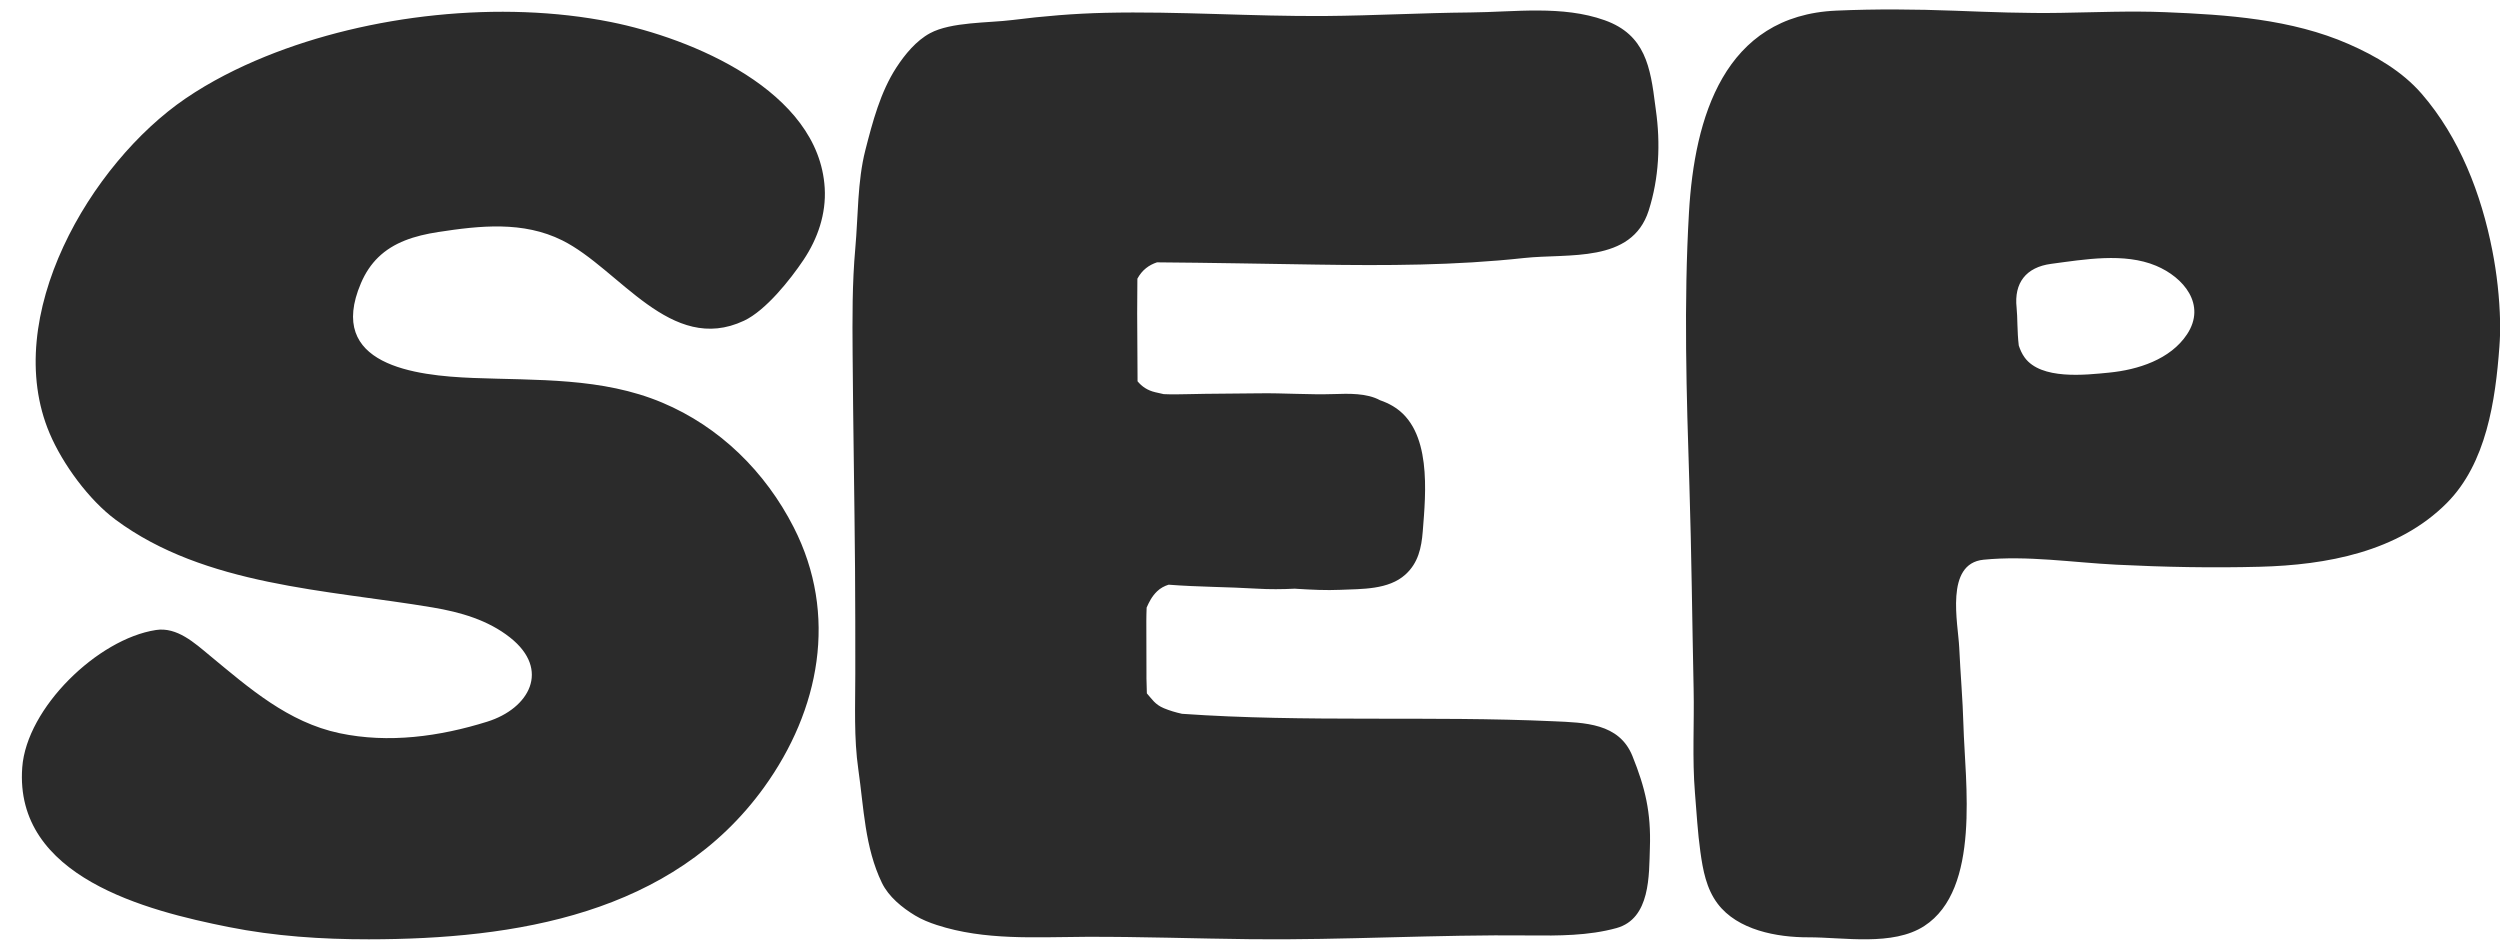
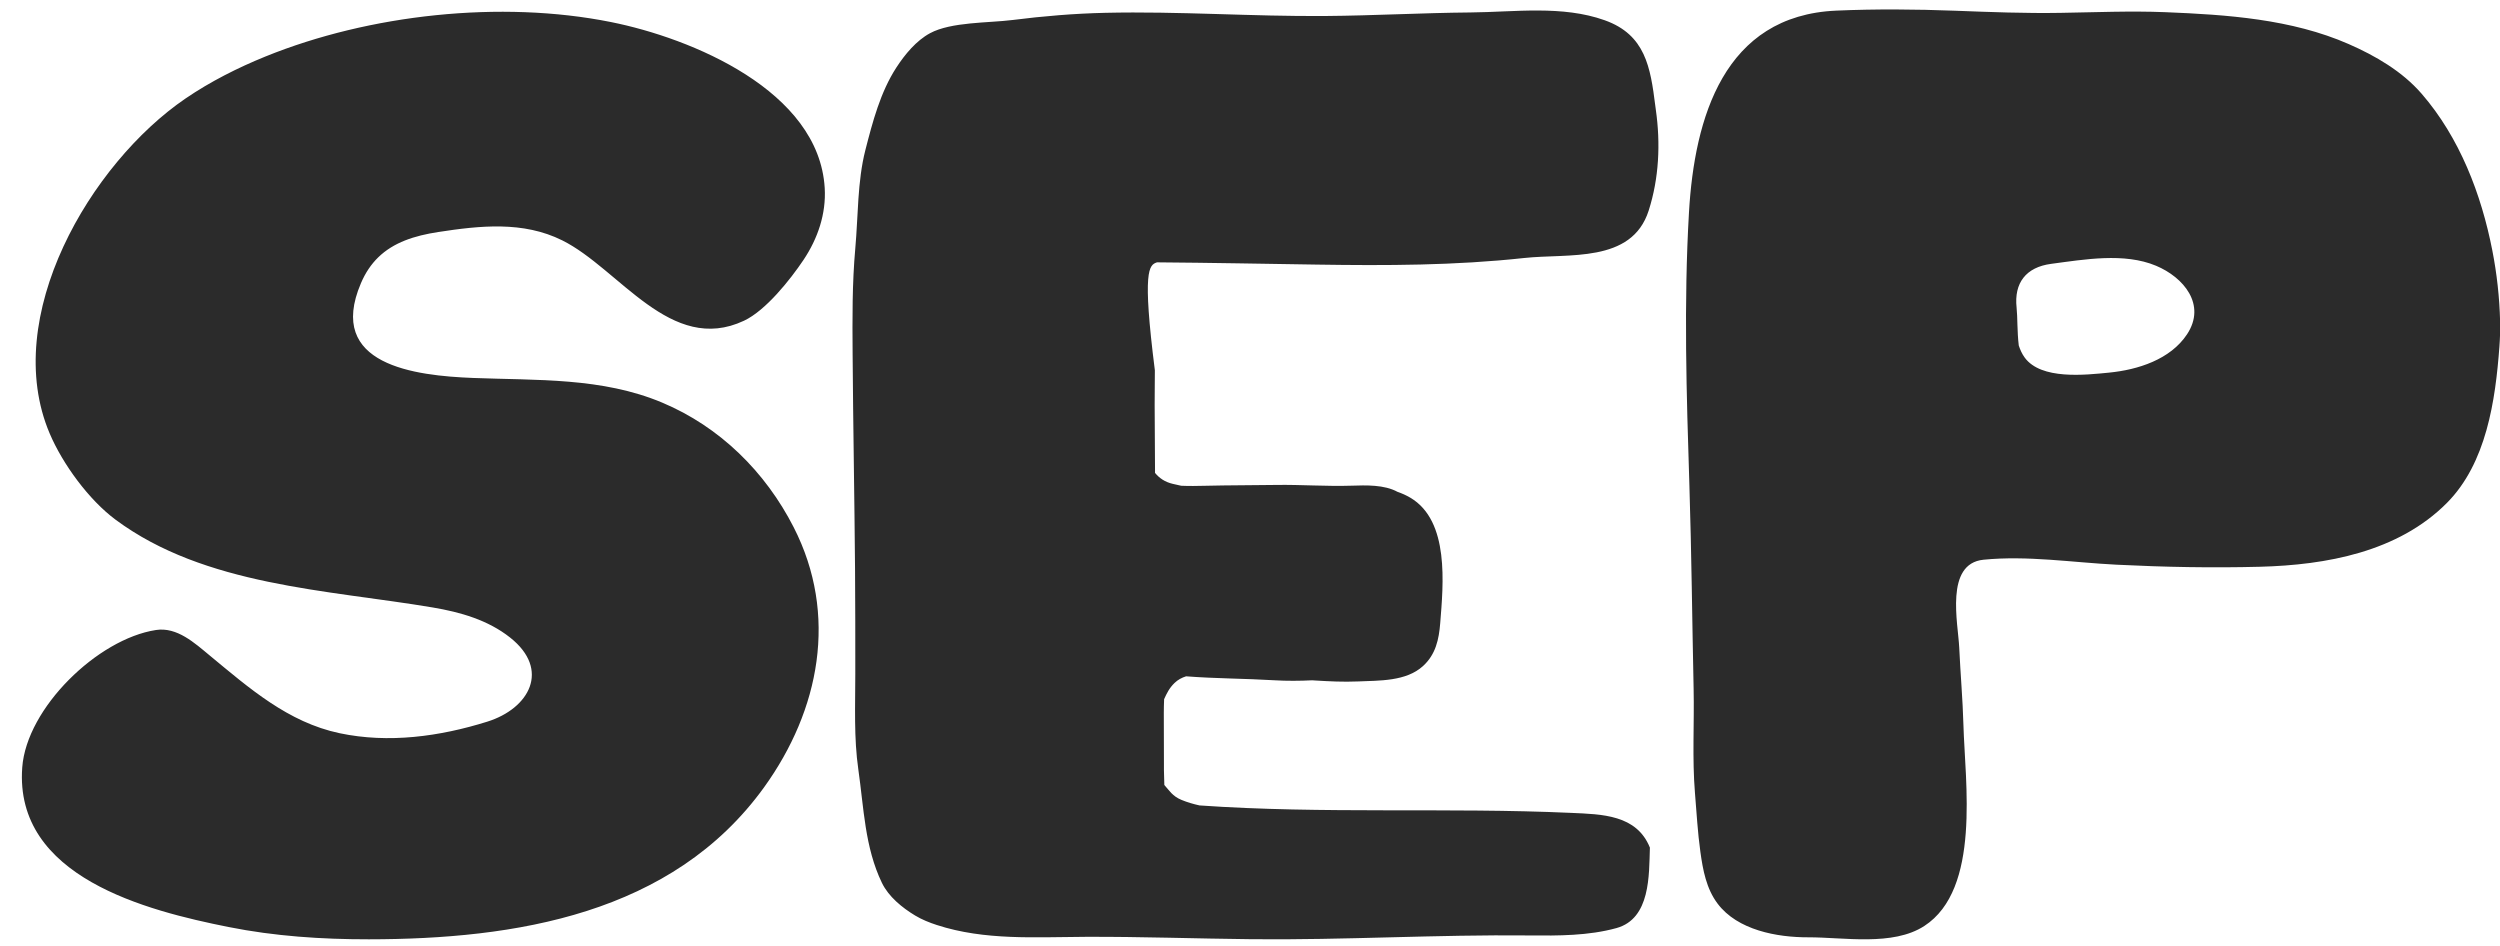
<svg xmlns="http://www.w3.org/2000/svg" fill="#000000" height="190.2" preserveAspectRatio="xMidYMid meet" version="1" viewBox="-4.4 -1.9 502.5 190.2" width="502.5" zoomAndPan="magnify">
  <g id="change1_1">
-     <path d="M68.149,55.021c-7.042,16.5,10.902,18.591,22.539,19.049c12.84,0.503,25.91-0.129,38.007,4.953 c11.596,4.868,20.748,13.916,26.439,25.067c8.976,17.58,5.235,36.74-5.948,52.25c-18.435,25.57-50.093,30.538-79.453,30.562 c-9.452,0.009-18.923-0.617-28.206-2.475c-16.424-3.281-43.089-10.014-41.456-32.083c0.882-11.923,15.142-25.817,26.888-27.613 c4.24-0.648,7.793,2.643,10.792,5.121c7.937,6.562,15.748,13.429,26.092,15.62c9.873,2.094,20.154,0.667,29.689-2.313 c8.468-2.646,12.765-10.434,4.616-16.898c-4.478-3.552-10.042-5.126-15.578-6.059c-21.18-3.567-45.78-4.33-63.718-17.626 c-5.393-3.995-10.66-11.21-13.266-17.345c-9.945-23.405,8.17-54.283,27.32-67.341c4.948-3.376,10.514-6.187,16.054-8.433 c20.887-8.469,47.286-11.36,69.435-6.924c16.162,3.236,41.813,13.79,42.972,33.359c0.308,5.188-1.399,10.173-4.262,14.45 c-2.648,3.952-7.574,10.162-11.958,12.224c-14.727,6.931-25.054-10.443-36.541-16.152c-7.87-3.916-16.548-2.96-24.931-1.673 c-4.786,0.735-8.97,2.079-12.062,5.097C70.224,51.197,69.054,52.891,68.149,55.021z M228.156,50.83 c10.701,0.084,21.398,0.292,32.092,0.453c13.907,0.215,27.861,0.185,41.686-1.323c8.906-0.971,21.631,1.121,25.045-9.517 c2.09-6.516,2.404-13.509,1.446-20.253c-0.039-0.286-0.078-0.576-0.116-0.872c-0.97-7.688-1.976-14.223-10.158-17.146 c-8.533-3.049-18.101-1.647-26.979-1.568c-9.725,0.085-19.439,0.636-29.165,0.712c-14.744,0.115-29.476-0.977-44.222-0.64 c-6.249,0.142-12.483,0.66-18.683,1.446c-4.771,0.605-12.311,0.358-16.563,2.651c-2.788,1.505-5.069,4.283-6.768,6.896 c-3.213,4.94-4.783,10.947-6.234,16.604c-1.613,6.313-1.438,13.248-2.021,19.719c-0.636,7.099-0.592,14.157-0.54,21.272 c0.101,14.371,0.373,28.743,0.487,43.115c0.057,7.053,0.052,14.112,0.052,21.17c0,6.392-0.302,12.863,0.609,19.213 c1.105,7.689,1.293,15.656,4.74,22.788c1.354,2.797,4.072,4.994,6.668,6.563c1.363,0.824,2.857,1.421,4.367,1.912 c9.646,3.142,19.841,2.42,29.865,2.377c11.13-0.046,22.257,0.363,33.384,0.479c18.643,0.194,37.266-0.955,55.914-0.757 c5.77,0.061,11.828,0.07,17.441-1.479c6.874-1.892,6.539-10.693,6.726-16.175c0.242-7.05-0.93-12.015-3.513-18.415 c-2.676-6.629-9.62-6.7-15.838-6.982c-24.893-1.125-49.834,0.248-74.693-1.499c-1.245-0.275-2.468-0.632-3.627-1.113 c-1.829-0.757-2.425-1.876-3.44-2.992c-0.022-0.998-0.051-1.996-0.081-2.995c0-0.412,0-0.824,0-1.235 c-0.001-3.422-0.012-6.847-0.025-10.27c-0.004-0.868,0.03-1.797,0.061-2.749c0.536-1.188,1.044-2.236,2.1-3.263 c0.671-0.651,1.465-1.066,2.314-1.333c5.913,0.462,11.855,0.44,17.772,0.797c2.476,0.148,5.049,0.133,7.599,0.004 c0.203,0.016,0.367,0.025,0.481,0.034c2.907,0.18,5.766,0.323,8.684,0.197c4.31-0.188,9.677,0.004,13.075-3.083 c2.563-2.326,3.212-5.356,3.473-8.649c0.61-7.75,1.909-20.531-6.012-25.201c-0.811-0.478-1.67-0.865-2.568-1.172 c-2.665-1.467-6.383-1.336-9.229-1.242c-5.067,0.169-10.128-0.23-15.201-0.15c-4.744,0.075-9.496,0.05-14.236,0.169 c-1.629,0.04-3.21,0.068-4.82-0.005c-0.57-0.125-1.137-0.253-1.701-0.384c-1.568-0.364-2.698-1.152-3.559-2.199 c0-0.212,0-0.424-0.001-0.635c-0.024-4.34-0.039-8.68-0.074-13.02c-0.02-2.289,0.059-4.632,0.042-6.966 C225.173,52.346,226.55,51.361,228.156,50.83z M498.119,62.639c0.045,1.724-0.011,3.45-0.141,5.174 c-0.801,10.795-2.607,23.396-10.573,31.399c-9.796,9.838-24.223,12.456-37.56,12.806c-9.606,0.252-19.221,0.066-28.816-0.414 c-8.827-0.442-17.902-1.879-26.73-1.003c-7.842,0.781-5.118,12.772-4.892,17.691c0.237,5.19,0.702,10.375,0.845,15.567 c0.313,11.336,3.551,32.969-7.879,40.371c-6.347,4.107-16.197,2.25-23.307,2.268c-6.278,0.017-14.222-1.431-18.234-6.781 c-2.262-3.003-2.946-6.737-3.455-10.393c-0.545-3.909-0.762-7.887-1.088-11.821c-0.575-6.972-0.12-13.982-0.271-20.968 c-0.292-13.61-0.415-27.224-0.847-40.832c-0.584-18.383-1.152-36.579-0.083-54.955c1.102-18.916,6.995-39.54,29.636-40.516 c7.991-0.346,15.869-0.278,23.862,0.022c7.062,0.269,14.127,0.548,21.192,0.429c7.023-0.114,14.044-0.42,21.066-0.136 c12.367,0.5,25.356,1.375,36.837,6.405c5.401,2.367,10.755,5.476,14.66,9.976c7.632,8.793,12.009,20.195,14.217,31.505 C497.473,53.116,497.996,57.872,498.119,62.639z M428.962,51.514c-6.417-2.683-14.416-1.26-21.078-0.381 c-5.05,0.667-7.487,3.827-6.948,8.801c0.204,1.878,0.099,4.832,0.436,7.606c0.28,0.858,0.644,1.681,1.191,2.432 c3.3,4.52,12.198,3.492,16.957,3.026c5.776-0.567,12.317-2.625,15.676-7.704C439.132,59.339,434.508,53.833,428.962,51.514z" fill="#2b2b2b" />
+     <path d="M68.149,55.021c-7.042,16.5,10.902,18.591,22.539,19.049c12.84,0.503,25.91-0.129,38.007,4.953 c11.596,4.868,20.748,13.916,26.439,25.067c8.976,17.58,5.235,36.74-5.948,52.25c-18.435,25.57-50.093,30.538-79.453,30.562 c-9.452,0.009-18.923-0.617-28.206-2.475c-16.424-3.281-43.089-10.014-41.456-32.083c0.882-11.923,15.142-25.817,26.888-27.613 c4.24-0.648,7.793,2.643,10.792,5.121c7.937,6.562,15.748,13.429,26.092,15.62c9.873,2.094,20.154,0.667,29.689-2.313 c8.468-2.646,12.765-10.434,4.616-16.898c-4.478-3.552-10.042-5.126-15.578-6.059c-21.18-3.567-45.78-4.33-63.718-17.626 c-5.393-3.995-10.66-11.21-13.266-17.345c-9.945-23.405,8.17-54.283,27.32-67.341c4.948-3.376,10.514-6.187,16.054-8.433 c20.887-8.469,47.286-11.36,69.435-6.924c16.162,3.236,41.813,13.79,42.972,33.359c0.308,5.188-1.399,10.173-4.262,14.45 c-2.648,3.952-7.574,10.162-11.958,12.224c-14.727,6.931-25.054-10.443-36.541-16.152c-7.87-3.916-16.548-2.96-24.931-1.673 c-4.786,0.735-8.97,2.079-12.062,5.097C70.224,51.197,69.054,52.891,68.149,55.021z M228.156,50.83 c10.701,0.084,21.398,0.292,32.092,0.453c13.907,0.215,27.861,0.185,41.686-1.323c8.906-0.971,21.631,1.121,25.045-9.517 c2.09-6.516,2.404-13.509,1.446-20.253c-0.039-0.286-0.078-0.576-0.116-0.872c-0.97-7.688-1.976-14.223-10.158-17.146 c-8.533-3.049-18.101-1.647-26.979-1.568c-9.725,0.085-19.439,0.636-29.165,0.712c-14.744,0.115-29.476-0.977-44.222-0.64 c-6.249,0.142-12.483,0.66-18.683,1.446c-4.771,0.605-12.311,0.358-16.563,2.651c-2.788,1.505-5.069,4.283-6.768,6.896 c-3.213,4.94-4.783,10.947-6.234,16.604c-1.613,6.313-1.438,13.248-2.021,19.719c-0.636,7.099-0.592,14.157-0.54,21.272 c0.101,14.371,0.373,28.743,0.487,43.115c0.057,7.053,0.052,14.112,0.052,21.17c0,6.392-0.302,12.863,0.609,19.213 c1.105,7.689,1.293,15.656,4.74,22.788c1.354,2.797,4.072,4.994,6.668,6.563c1.363,0.824,2.857,1.421,4.367,1.912 c9.646,3.142,19.841,2.42,29.865,2.377c11.13-0.046,22.257,0.363,33.384,0.479c18.643,0.194,37.266-0.955,55.914-0.757 c5.77,0.061,11.828,0.07,17.441-1.479c6.874-1.892,6.539-10.693,6.726-16.175c-2.676-6.629-9.62-6.7-15.838-6.982c-24.893-1.125-49.834,0.248-74.693-1.499c-1.245-0.275-2.468-0.632-3.627-1.113 c-1.829-0.757-2.425-1.876-3.44-2.992c-0.022-0.998-0.051-1.996-0.081-2.995c0-0.412,0-0.824,0-1.235 c-0.001-3.422-0.012-6.847-0.025-10.27c-0.004-0.868,0.03-1.797,0.061-2.749c0.536-1.188,1.044-2.236,2.1-3.263 c0.671-0.651,1.465-1.066,2.314-1.333c5.913,0.462,11.855,0.44,17.772,0.797c2.476,0.148,5.049,0.133,7.599,0.004 c0.203,0.016,0.367,0.025,0.481,0.034c2.907,0.18,5.766,0.323,8.684,0.197c4.31-0.188,9.677,0.004,13.075-3.083 c2.563-2.326,3.212-5.356,3.473-8.649c0.61-7.75,1.909-20.531-6.012-25.201c-0.811-0.478-1.67-0.865-2.568-1.172 c-2.665-1.467-6.383-1.336-9.229-1.242c-5.067,0.169-10.128-0.23-15.201-0.15c-4.744,0.075-9.496,0.05-14.236,0.169 c-1.629,0.04-3.21,0.068-4.82-0.005c-0.57-0.125-1.137-0.253-1.701-0.384c-1.568-0.364-2.698-1.152-3.559-2.199 c0-0.212,0-0.424-0.001-0.635c-0.024-4.34-0.039-8.68-0.074-13.02c-0.02-2.289,0.059-4.632,0.042-6.966 C225.173,52.346,226.55,51.361,228.156,50.83z M498.119,62.639c0.045,1.724-0.011,3.45-0.141,5.174 c-0.801,10.795-2.607,23.396-10.573,31.399c-9.796,9.838-24.223,12.456-37.56,12.806c-9.606,0.252-19.221,0.066-28.816-0.414 c-8.827-0.442-17.902-1.879-26.73-1.003c-7.842,0.781-5.118,12.772-4.892,17.691c0.237,5.19,0.702,10.375,0.845,15.567 c0.313,11.336,3.551,32.969-7.879,40.371c-6.347,4.107-16.197,2.25-23.307,2.268c-6.278,0.017-14.222-1.431-18.234-6.781 c-2.262-3.003-2.946-6.737-3.455-10.393c-0.545-3.909-0.762-7.887-1.088-11.821c-0.575-6.972-0.12-13.982-0.271-20.968 c-0.292-13.61-0.415-27.224-0.847-40.832c-0.584-18.383-1.152-36.579-0.083-54.955c1.102-18.916,6.995-39.54,29.636-40.516 c7.991-0.346,15.869-0.278,23.862,0.022c7.062,0.269,14.127,0.548,21.192,0.429c7.023-0.114,14.044-0.42,21.066-0.136 c12.367,0.5,25.356,1.375,36.837,6.405c5.401,2.367,10.755,5.476,14.66,9.976c7.632,8.793,12.009,20.195,14.217,31.505 C497.473,53.116,497.996,57.872,498.119,62.639z M428.962,51.514c-6.417-2.683-14.416-1.26-21.078-0.381 c-5.05,0.667-7.487,3.827-6.948,8.801c0.204,1.878,0.099,4.832,0.436,7.606c0.28,0.858,0.644,1.681,1.191,2.432 c3.3,4.52,12.198,3.492,16.957,3.026c5.776-0.567,12.317-2.625,15.676-7.704C439.132,59.339,434.508,53.833,428.962,51.514z" fill="#2b2b2b" />
  </g>
</svg>